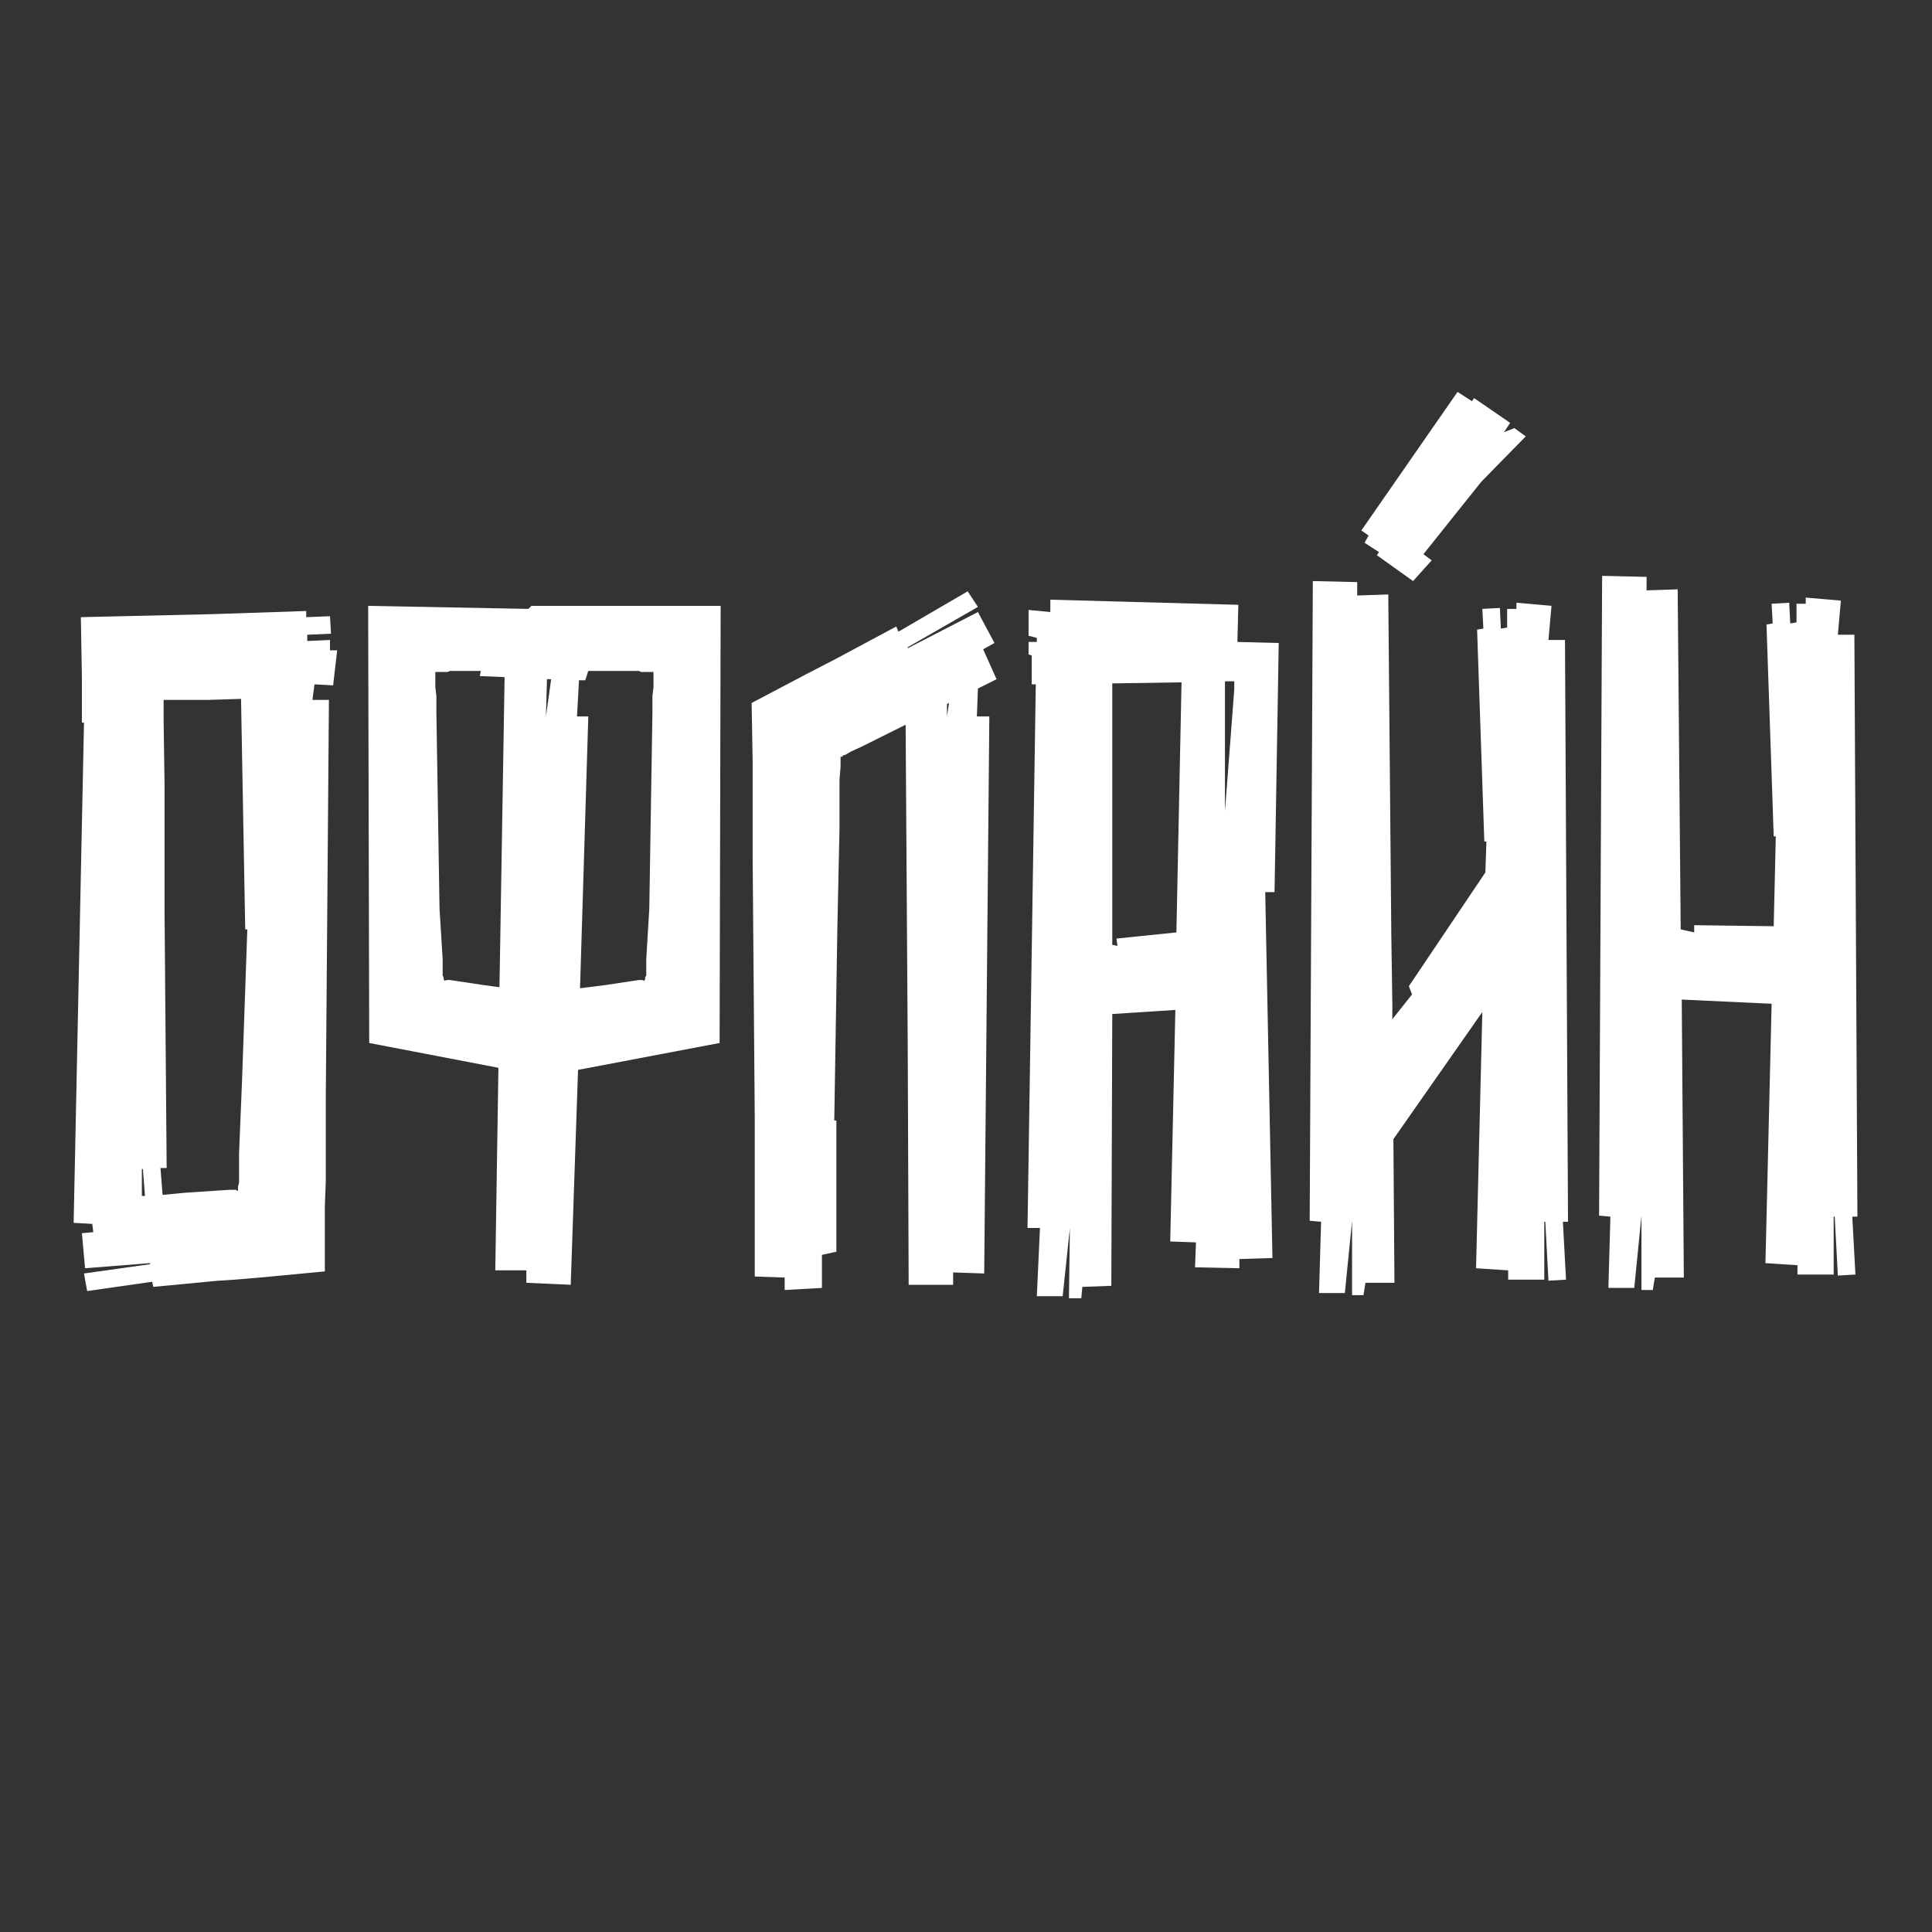
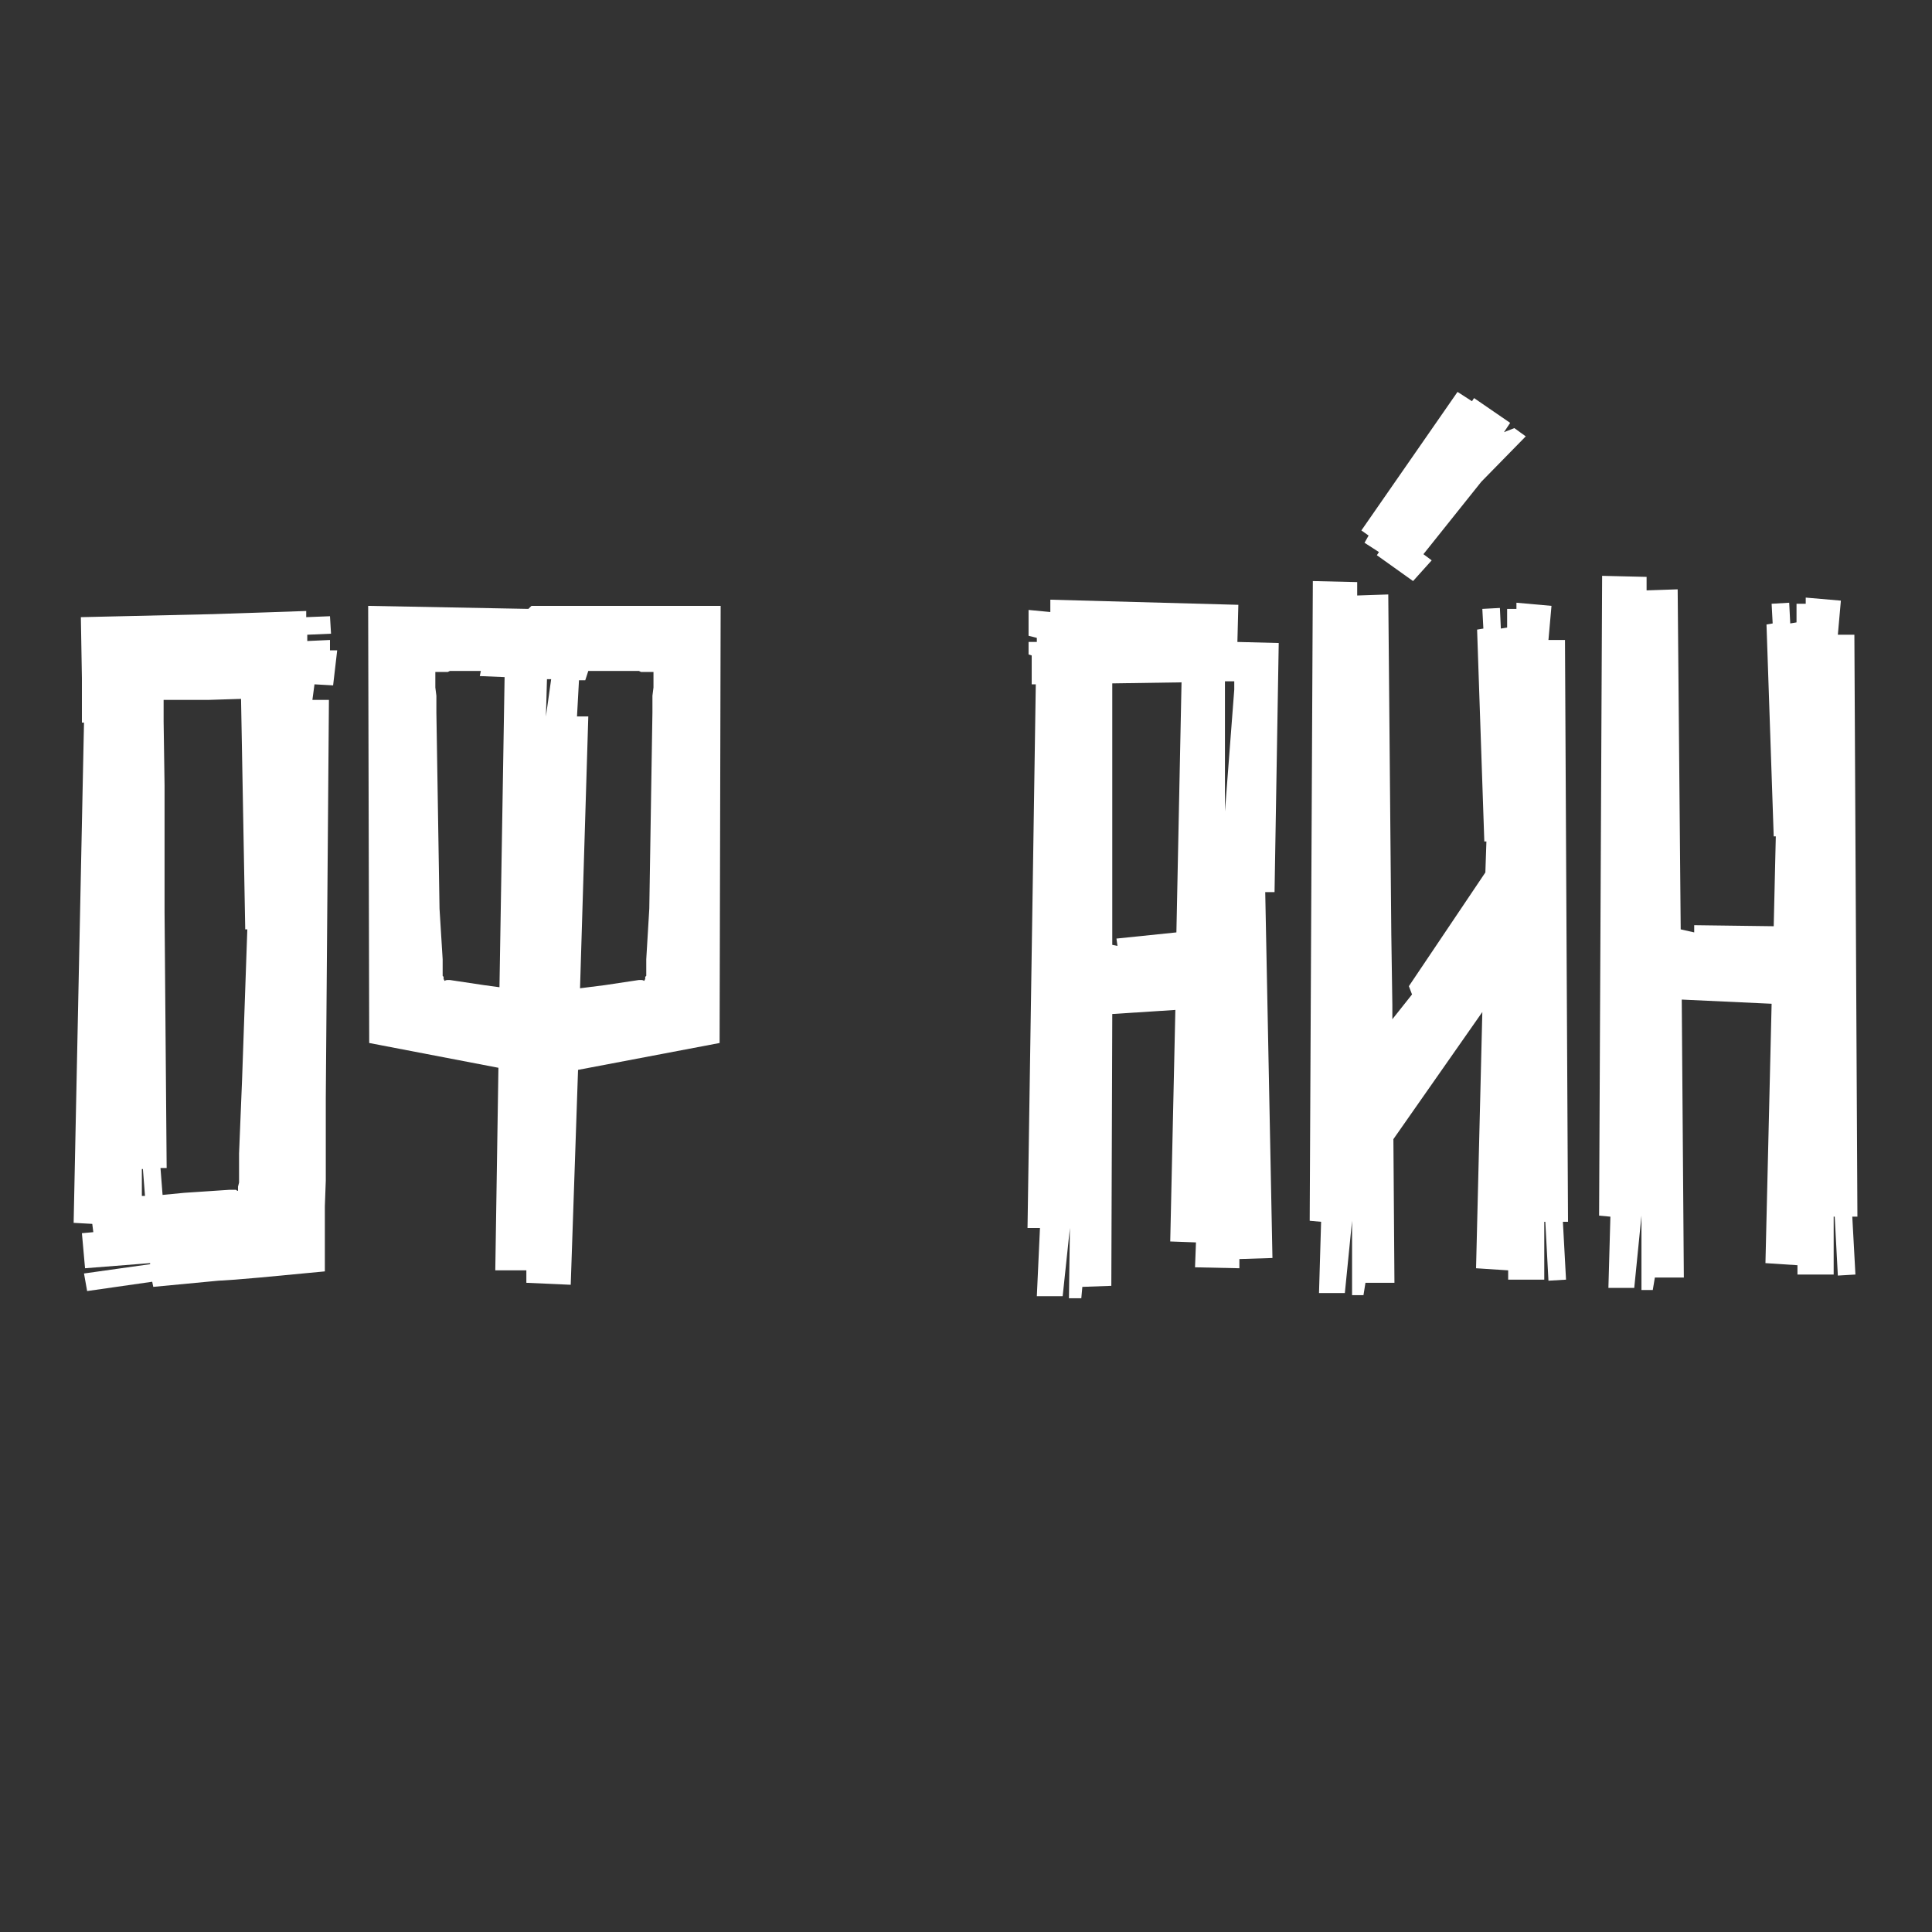
<svg xmlns="http://www.w3.org/2000/svg" xmlns:ns1="http://www.inkscape.org/namespaces/inkscape" xmlns:ns2="http://sodipodi.sourceforge.net/DTD/sodipodi-0.dtd" width="600" height="600" viewBox="0 0 158.75 158.75" version="1.1" id="svg1468" ns1:version="1.2.2 (732a01da63, 2022-12-09)" ns2:docname="офлайн.svg">
  <rect x="0" y="0" width="158.75" height="158.75" fill="#333333" stroke="none" />
  <defs id="defs1465" />
  <g ns1:label="Слой 1" ns1:groupmode="layer" id="layer1">
    <g aria-label="ОФЛАЙН" id="text621" style="font-weight:bold;font-size:9.878px;line-height:2;font-family:Afolkalips;-inkscape-font-specification:'Afolkalips Bold';text-align:center;text-anchor:middle;fill:#ffffff;stroke-width:2.512;paint-order:markers stroke fill;stop-color:#000000" transform="matrix(8.597,0,0,8.597,-761.704,-566.089)">
      <path d="M 91.755,72.063 H 91.824 L 91.785,72.398 91.607,72.388 91.587,72.537 H 91.745 L 91.725,75.075 91.715,76.34 V 77.13 L 91.706,77.377 V 77.999 L 91.083,78.058 90.846,78.078 90.688,78.088 90.066,78.147 90.056,78.098 89.434,78.187 89.404,78.019 90.036,77.93 V 77.92 L 89.414,77.969 89.384,77.634 89.493,77.624 89.483,77.545 89.305,77.535 89.404,72.754 H 89.384 V 72.329 L 89.374,71.746 90.204,71.727 90.639,71.717 91.528,71.687 V 71.746 L 91.755,71.737 91.765,71.904 91.538,71.914 V 71.974 L 91.755,71.964 Z M 89.957,77.021 V 77.278 H 89.987 L 89.967,77.021 Z M 90.965,74.73 H 90.945 L 90.905,72.527 90.589,72.537 H 90.165 V 72.744 L 90.174,73.357 V 74.571 L 90.194,77.011 H 90.135 L 90.155,77.268 90.362,77.248 90.797,77.219 H 90.856 Q 90.866,77.229 90.876,77.229 V 77.189 L 90.886,77.15 V 76.873 L 90.915,76.162 Z" id="path2854" style="fill:#ffffff" />
      <path d="M 94.847,72.418 94.837,72.497 V 72.655 L 94.827,73.277 94.807,74.532 94.778,75.016 V 75.174 L 94.768,75.184 V 75.204 L 94.758,75.223 Q 94.748,75.214 94.728,75.214 H 94.708 L 94.382,75.263 94.145,75.293 94.224,72.695 H 94.116 L 94.135,72.349 H 94.195 L 94.224,72.26 H 94.708 L 94.728,72.27 H 94.847 Z M 93.829,72.339 H 93.869 L 93.819,72.695 Z M 93.227,75.263 92.901,75.214 H 92.881 Q 92.861,75.214 92.851,75.223 L 92.841,75.204 V 75.184 L 92.832,75.174 V 75.016 L 92.802,74.532 92.782,73.277 92.772,72.655 V 72.497 L 92.762,72.418 V 72.27 H 92.881 L 92.901,72.26 H 93.197 L 93.187,72.309 93.424,72.319 93.375,75.283 Z M 93.681,71.638 93.651,71.667 92.12,71.638 92.13,75.816 93.365,76.053 93.335,77.989 H 93.632 V 78.108 L 94.056,78.127 94.126,76.073 95.479,75.816 95.489,71.638 Z" id="path2856" style="fill:#ffffff" />
-       <path d="M 97.85,71.499 97.188,71.885 97.168,71.835 96.595,72.142 96.309,72.29 95.785,72.566 95.795,73.139 V 74.068 L 95.805,75.302 95.815,76.537 V 78.048 L 96.101,78.058 V 78.177 L 96.457,78.157 V 77.841 L 96.595,77.811 V 77.169 76.557 H 96.575 L 96.605,74.69 96.625,73.761 V 73.297 L 96.635,73.179 V 73.08 H 96.654 V 73.07 L 96.684,73.06 96.733,73.031 96.842,72.981 97.257,72.774 97.277,75.836 97.286,78.127 H 97.711 V 78.009 L 98.008,78.019 98.057,72.695 H 97.938 L 97.948,72.428 98.126,72.339 97.998,72.053 98.106,71.993 97.948,71.697 97.277,72.043 V 72.033 L 97.948,71.648 Z M 97.652,72.576 97.672,72.566 97.652,72.695 Z" id="path2858" style="fill:#ffffff" />
      <path d="M 100.428,71.983 100.823,71.993 100.783,74.374 H 100.694 L 100.763,77.871 100.447,77.881 V 77.969 L 100.023,77.96 100.032,77.722 99.786,77.713 99.835,75.5 99.232,75.539 99.223,78.137 98.946,78.147 98.936,78.256 H 98.818 L 98.827,77.584 98.758,78.236 H 98.511 L 98.541,77.584 H 98.422 L 98.501,72.388 H 98.462 V 72.112 L 98.432,72.102 V 71.983 H 98.511 V 71.944 L 98.432,71.924 V 71.677 L 98.64,71.697 V 71.579 L 100.437,71.628 Z M 99.272,74.818 99.845,74.759 99.894,72.369 99.232,72.379 V 74.878 L 99.282,74.888 Z M 100.309,73.603 100.398,72.438 V 72.359 H 100.309 Z" id="path2860" style="fill:#ffffff" />
      <path d="M 103.588,77.525 103.559,71.964 H 103.401 L 103.43,71.638 103.095,71.608 V 71.667 H 103.006 V 71.845 L 102.946,71.855 102.937,71.658 102.769,71.667 102.779,71.855 102.719,71.865 102.788,73.89 H 102.808 L 102.798,74.186 102.067,75.273 102.097,75.352 101.909,75.589 V 75.451 L 101.899,74.779 101.87,71.529 101.573,71.539 V 71.411 L 101.149,71.401 101.119,77.515 101.228,77.525 101.208,78.206 H 101.455 L 101.524,77.515 V 78.226 H 101.633 L 101.652,78.108 H 101.929 L 101.919,76.735 102.769,75.52 102.709,77.969 103.016,77.989 V 78.078 H 103.361 V 77.525 H 103.371 L 103.401,78.088 103.569,78.078 103.539,77.525 Z M 103.075,69.939 103.184,70.018 102.759,70.452 102.206,71.144 102.285,71.203 102.107,71.401 101.761,71.154 101.781,71.124 101.643,71.035 101.682,70.966 101.613,70.917 102.532,69.593 102.67,69.682 102.69,69.652 103.035,69.889 102.976,69.978 Z" id="path2862" style="fill:#ffffff" />
      <path d="M 106.354,77.476 H 106.305 L 106.335,78.029 106.167,78.039 106.137,77.476 H 106.127 V 78.029 H 105.781 V 77.94 L 105.475,77.92 105.534,75.441 104.675,75.401 104.695,78.058 H 104.418 L 104.398,78.177 H 104.29 V 77.466 L 104.221,78.157 H 103.974 L 103.993,77.476 103.885,77.466 103.914,71.351 104.339,71.361 V 71.49 L 104.636,71.48 104.665,74.73 104.794,74.759 V 74.69 L 105.554,74.7 105.574,73.841 H 105.554 L 105.485,71.816 105.544,71.806 105.534,71.618 105.702,71.608 105.712,71.806 105.772,71.796 V 71.618 H 105.86 V 71.559 L 106.196,71.588 106.167,71.914 H 106.325 Z" id="path2864" style="fill:#ffffff" />
    </g>
  </g>
</svg>